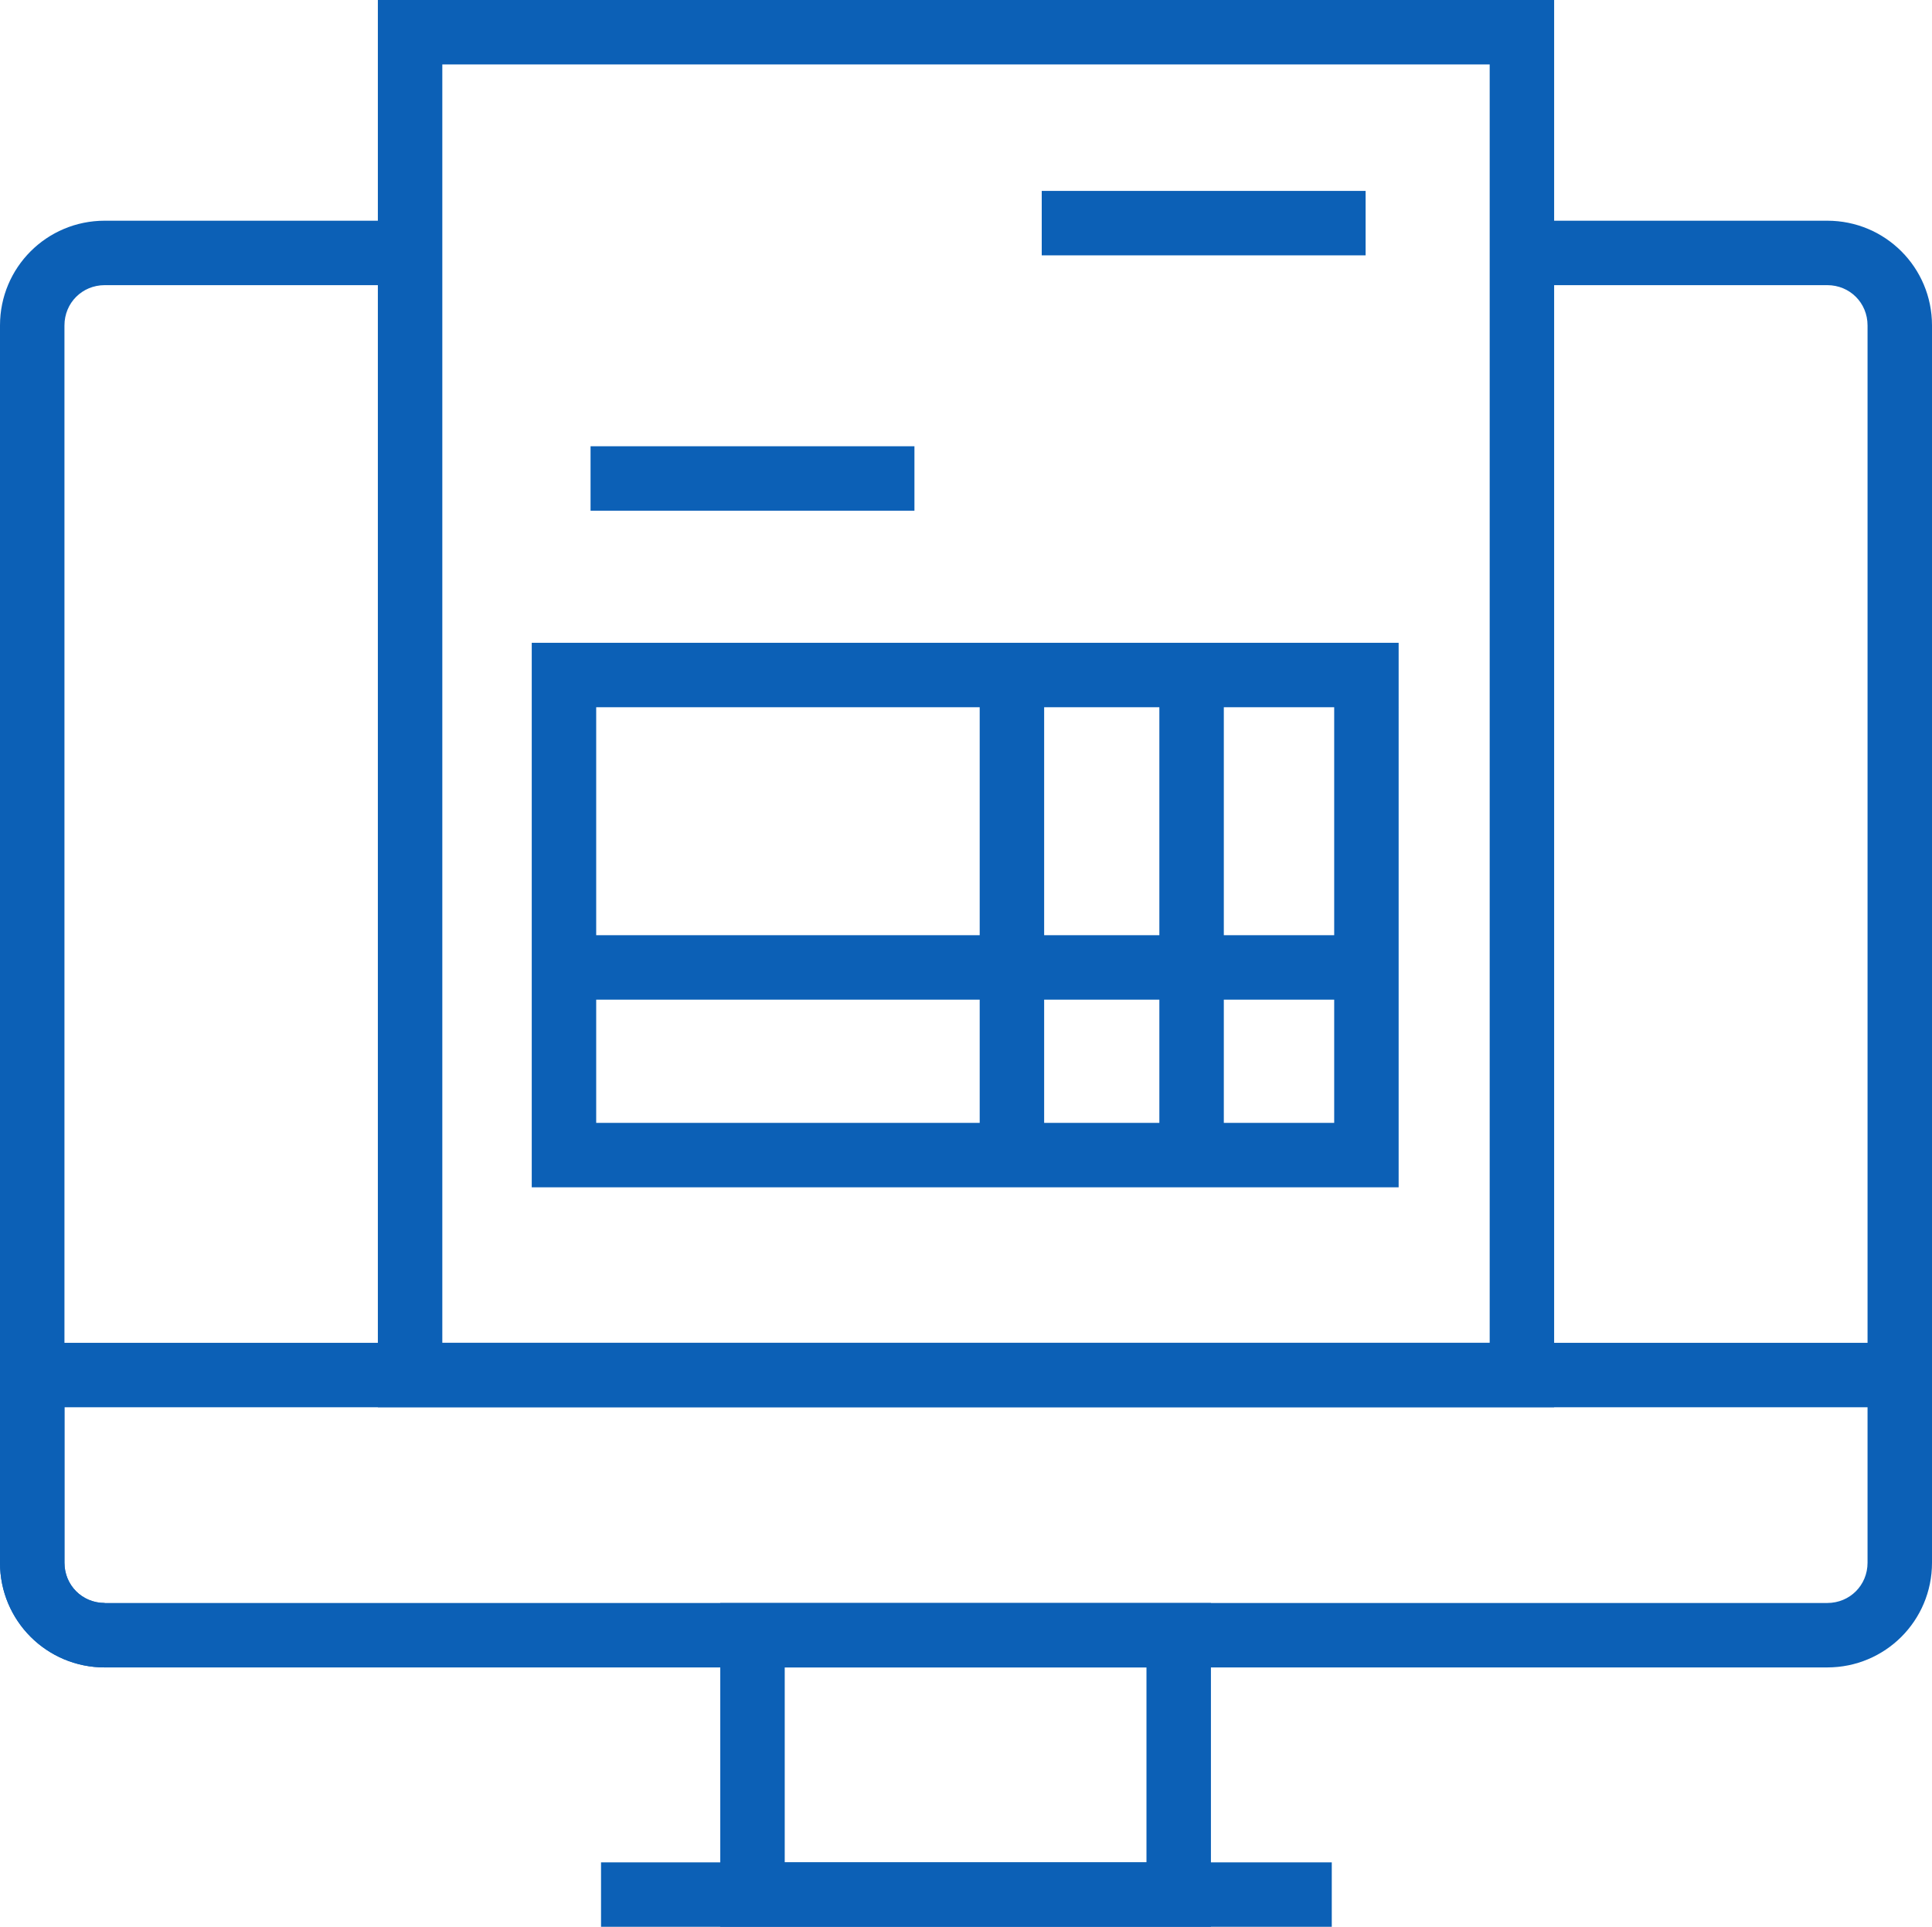
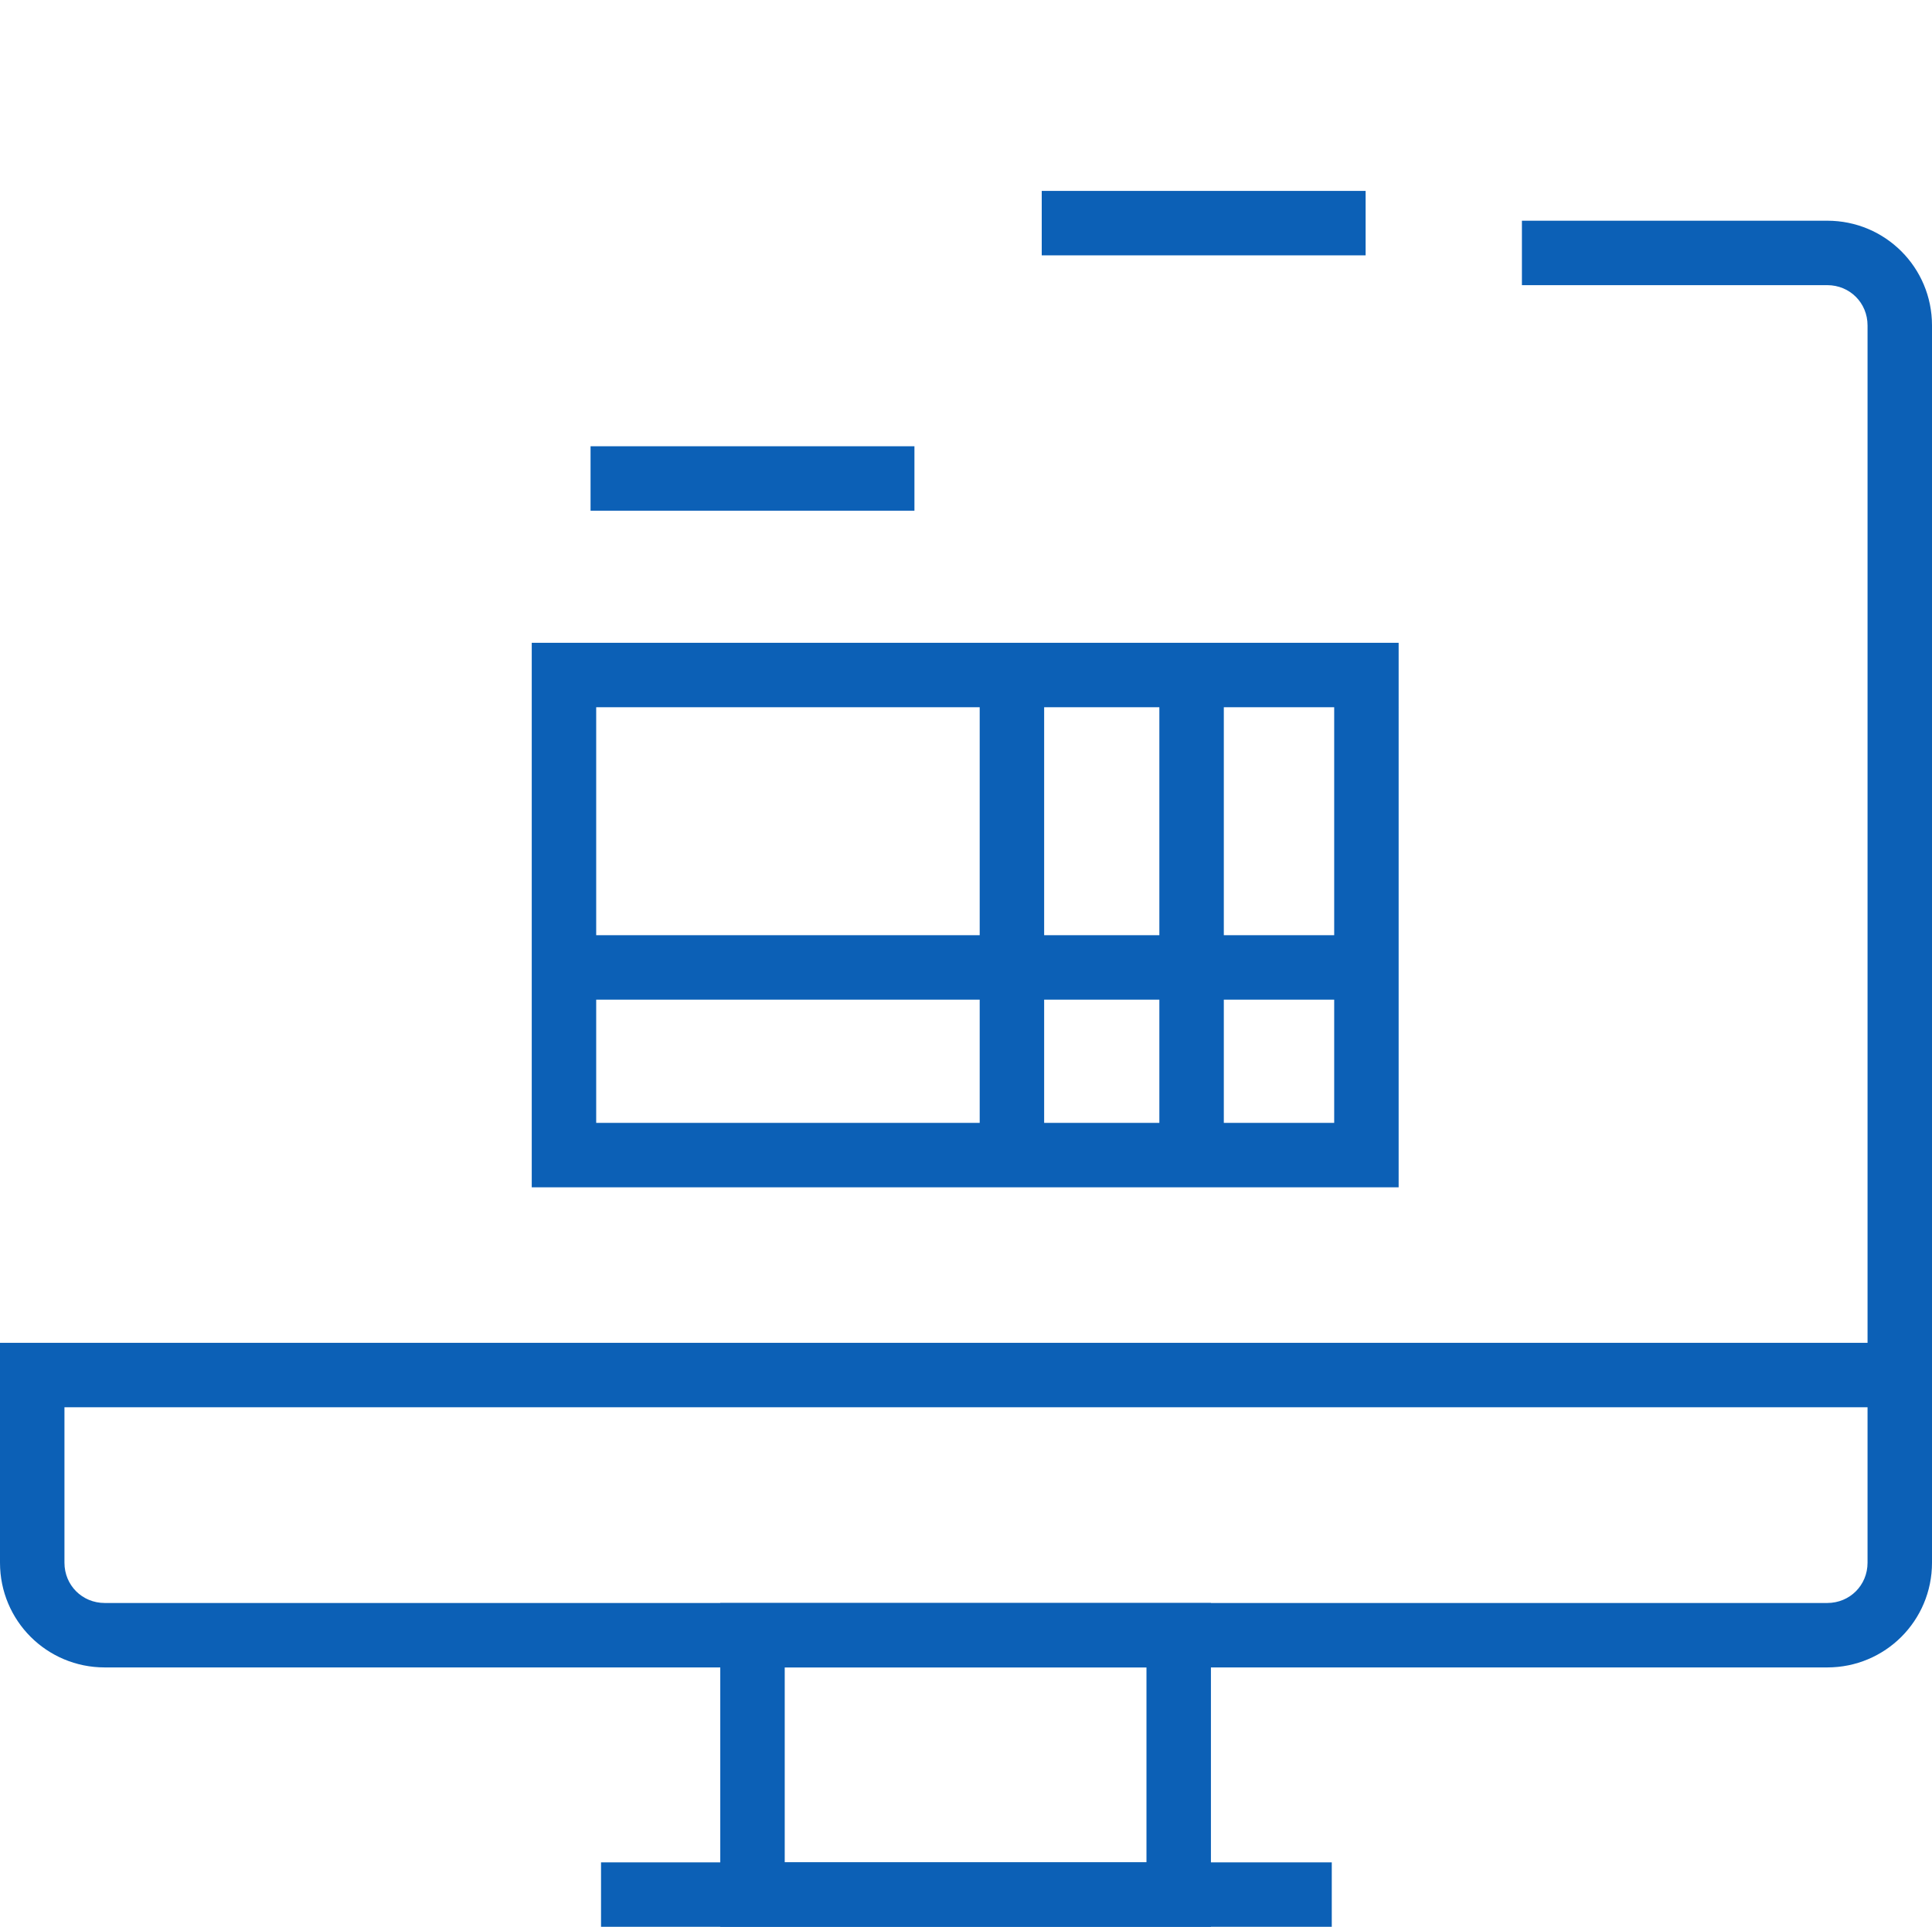
<svg xmlns="http://www.w3.org/2000/svg" version="1.1" id="_レイヤー_2" x="0px" y="0px" viewBox="0 0 239.8 239.2" style="enable-background:new 0 0 239.8 239.2;" xml:space="preserve">
  <style type="text/css">
	.st0{fill:#0C60B6;}
</style>
  <g id="Layer_1">
    <g>
-       <path class="st0" d="M150.4,239.2H89.4V199h60.9V239.2z M97.4,231.2h44.9V207H97.4V231.2z" />
+       <path class="st0" d="M150.4,239.2H89.4V199h60.9V239.2z M97.4,231.2h44.9V207H97.4V231.2" />
    </g>
    <g>
      <path class="st0" d="M226.8,207H13c-7.2,0-13-5.8-13-13v-27.3h231.8V40.4c0-2.8-2.2-5-5-5h-37.9v-8h37.9c7.2,0,13,5.8,13,13V194    C239.8,201.2,234,207,226.8,207z M8,174.7V194c0,2.8,2.2,5,5,5h213.8c2.8,0,5-2.2,5-5v-19.3H8z" />
    </g>
    <g>
-       <path class="st0" d="M13,207c-7.2,0-13-5.8-13-13V40.4c0-7.2,5.8-13,13-13h37.9v8H13c-2.8,0-5,2.2-5,5V194c0,2.8,2.2,5,5,5V207z" />
-     </g>
+       </g>
    <g>
      <rect x="74.6" y="231.2" class="st0" width="90.7" height="8" />
    </g>
    <g>
-       <path class="st0" d="M192.9,174.7h-146V0h146V174.7z M54.9,166.7h130V8h-130V166.7z" />
-     </g>
+       </g>
    <g>
      <path class="st0" d="M173.6,147.4H66V79.8h107.6V147.4z M74,139.4h91.6V87.8H74V139.4z" />
    </g>
    <g>
      <rect x="121.6" y="83.8" class="st0" width="8" height="59.7" />
    </g>
    <g>
      <rect x="143.9" y="83.8" class="st0" width="8" height="59.7" />
    </g>
    <g>
      <rect x="70" y="116.1" class="st0" width="99.6" height="8" />
    </g>
    <g>
      <rect x="73.3" y="55.4" class="st0" width="40.2" height="8" />
    </g>
    <g>
      <rect x="129.3" y="23.7" class="st0" width="40.2" height="8" />
    </g>
  </g>
</svg>